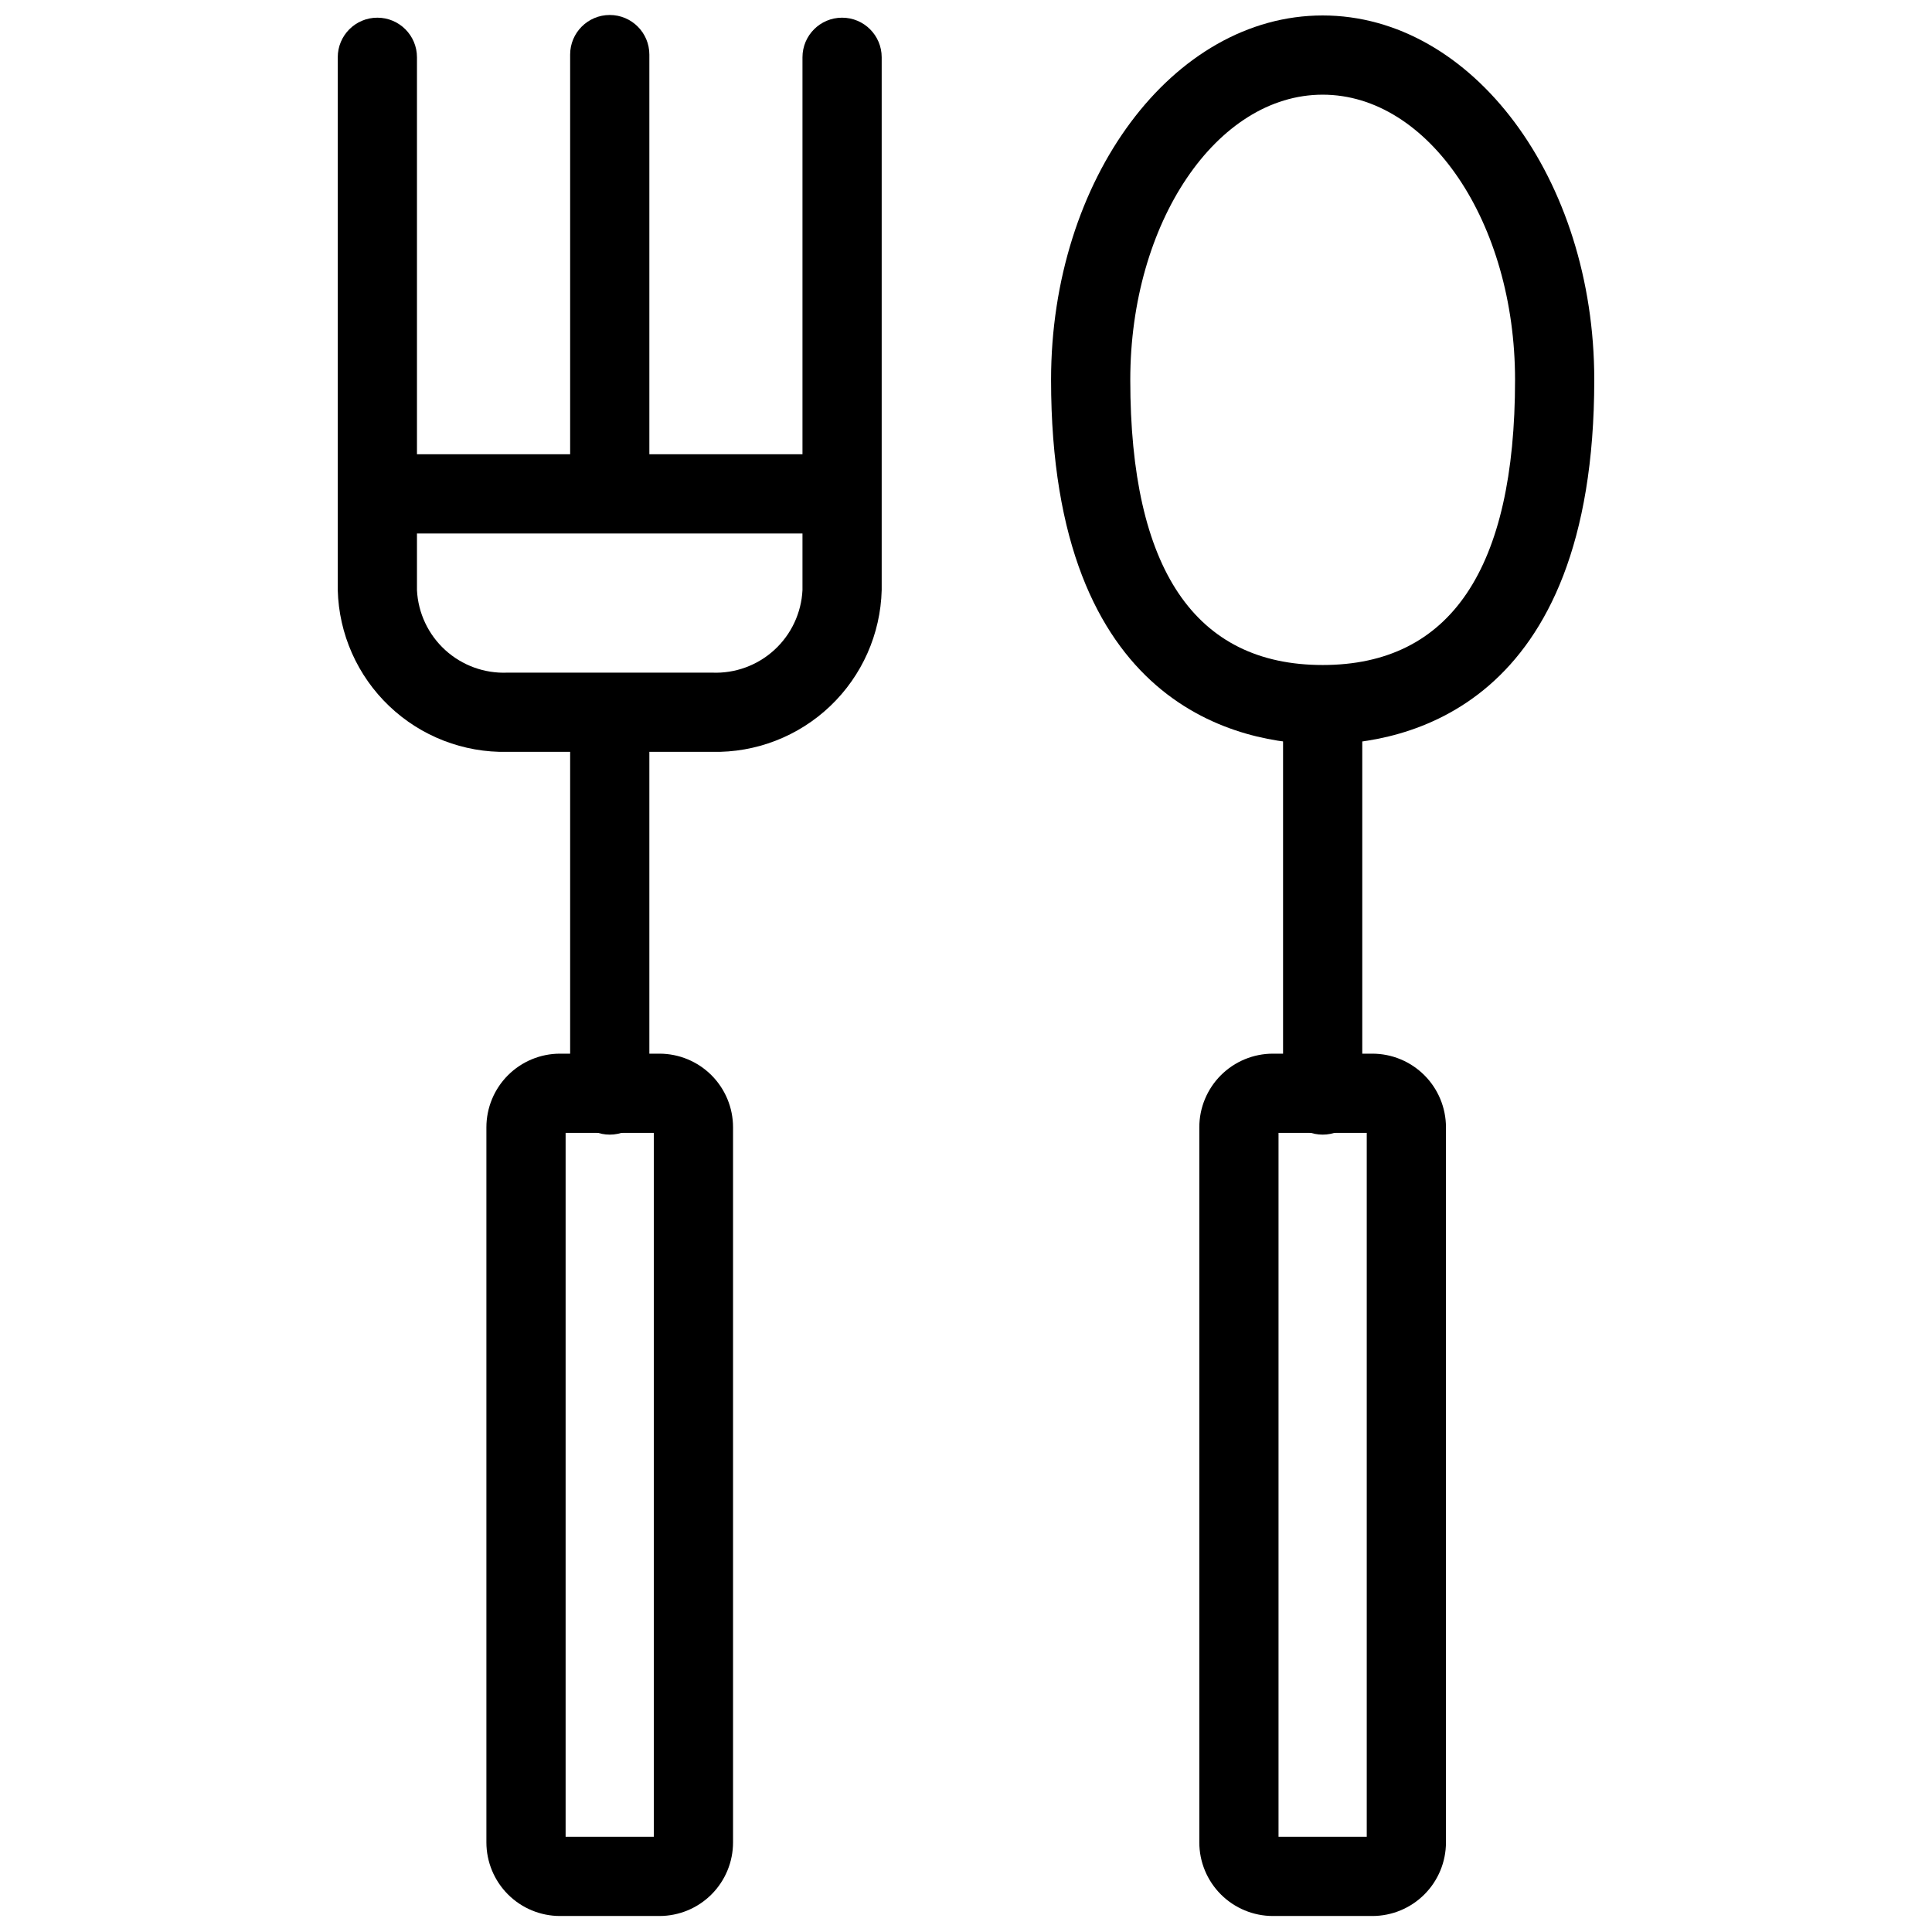
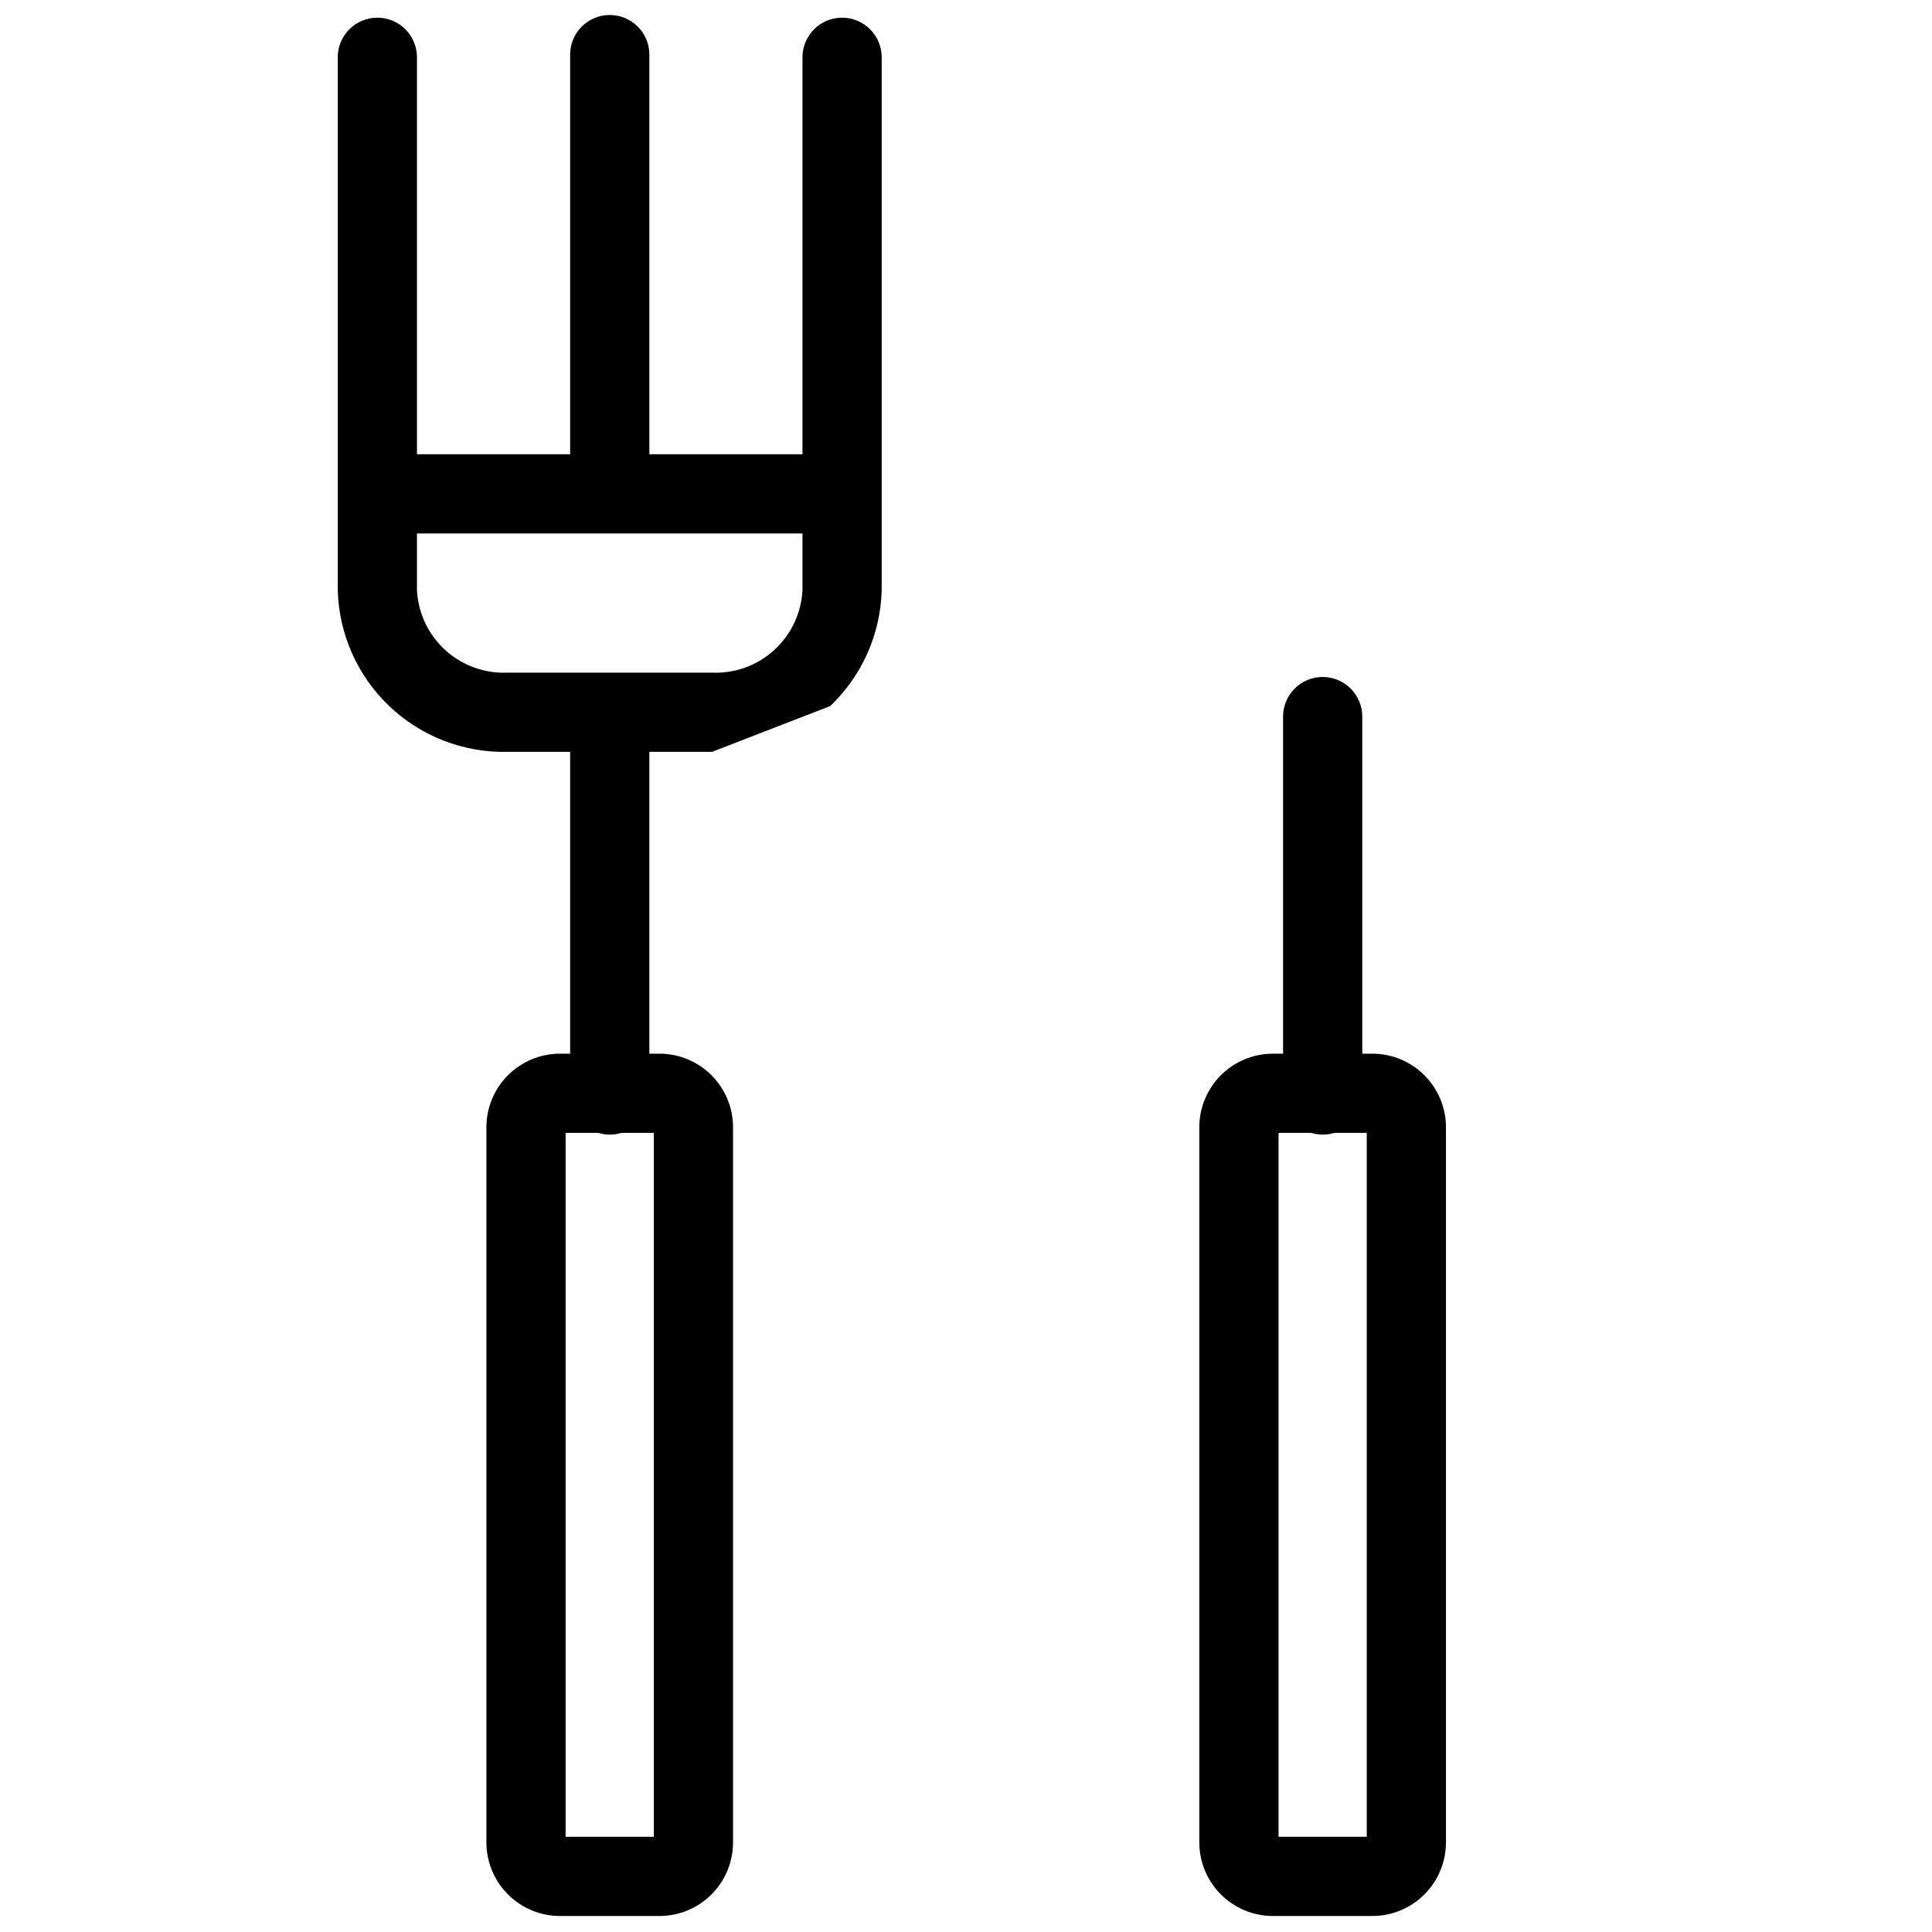
<svg xmlns="http://www.w3.org/2000/svg" width="800px" height="800px" version="1.1" viewBox="144 144 512 512">
  <defs>
    <clipPath id="e">
      <path d="m233 148.09h145v195.91h-145z" />
    </clipPath>
    <clipPath id="d">
      <path d="m272 423h67v228.9h-67z" />
    </clipPath>
    <clipPath id="c">
      <path d="m461 423h67v228.9h-67z" />
    </clipPath>
    <clipPath id="b">
      <path d="m295 148.09h22v127.91h-22z" />
    </clipPath>
    <clipPath id="a">
      <path d="m422 148.09h145v193.91h-145z" />
    </clipPath>
  </defs>
  <g clip-path="url(#e)">
-     <path d="m332.7 343.25h-54.223c-11.645 0.258-22.914-4.106-31.34-12.141-8.43-8.035-13.328-19.082-13.629-30.727v-141.2c0-5.797 4.699-10.496 10.496-10.496s10.496 4.699 10.496 10.496v141.2c0.301 6.074 2.988 11.781 7.481 15.879 4.492 4.098 10.422 6.254 16.496 5.996h54.223c6.07 0.258 12-1.898 16.488-5.996s7.176-9.805 7.477-15.879v-141.2c0-5.797 4.699-10.496 10.496-10.496s10.496 4.699 10.496 10.496v141.2c-0.301 11.641-5.199 22.688-13.625 30.723s-19.691 12.402-31.332 12.145z" />
+     <path d="m332.7 343.25h-54.223c-11.645 0.258-22.914-4.106-31.34-12.141-8.43-8.035-13.328-19.082-13.629-30.727v-141.2c0-5.797 4.699-10.496 10.496-10.496s10.496 4.699 10.496 10.496v141.2c0.301 6.074 2.988 11.781 7.481 15.879 4.492 4.098 10.422 6.254 16.496 5.996h54.223c6.07 0.258 12-1.898 16.488-5.996s7.176-9.805 7.477-15.879v-141.2c0-5.797 4.699-10.496 10.496-10.496s10.496 4.699 10.496 10.496v141.2c-0.301 11.641-5.199 22.688-13.625 30.723z" />
  </g>
  <path d="m364.26 285.38h-117.34c-5.797 0-10.496-4.699-10.496-10.496s4.699-10.496 10.496-10.496h117.34c5.797 0 10.496 4.699 10.496 10.496s-4.699 10.496-10.496 10.496z" />
  <path d="m305.59 444.69c-2.785 0.004-5.457-1.102-7.426-3.07s-3.074-4.641-3.07-7.426v-100.29c0-5.797 4.699-10.496 10.496-10.496 5.797 0 10.496 4.699 10.496 10.496v100.29c0 2.785-1.105 5.457-3.074 7.426s-4.637 3.074-7.422 3.07z" />
  <g clip-path="url(#d)">
    <path d="m318.78 651.76h-26.383c-5.168-0.004-10.125-2.062-13.777-5.715-3.656-3.656-5.711-8.609-5.719-13.777v-189.54c0.008-5.172 2.062-10.125 5.719-13.781 3.652-3.652 8.609-5.711 13.777-5.715h26.383c5.168 0.008 10.121 2.066 13.773 5.719 3.652 3.656 5.707 8.609 5.711 13.777v189.54c-0.004 5.164-2.059 10.117-5.711 13.773-3.652 3.656-8.605 5.711-13.773 5.719zm-24.887-20.992 23.379 0.004v-186.55h-23.379z" />
  </g>
  <path d="m494.52 444.69c-2.785 0.004-5.457-1.102-7.426-3.07s-3.074-4.641-3.07-7.426v-100.29c0-5.797 4.699-10.496 10.496-10.496s10.496 4.699 10.496 10.496v100.29c0 2.785-1.105 5.457-3.074 7.426s-4.641 3.074-7.422 3.07z" />
  <g clip-path="url(#c)">
    <path d="m507.71 651.76h-26.387c-5.168-0.004-10.121-2.062-13.777-5.715-3.652-3.656-5.711-8.609-5.715-13.777v-189.54c0.004-5.172 2.062-10.125 5.715-13.781 3.656-3.652 8.609-5.711 13.777-5.715h26.387c5.164 0.008 10.117 2.066 13.77 5.719 3.652 3.656 5.707 8.609 5.715 13.777v189.54c-0.008 5.164-2.062 10.117-5.715 13.773-3.652 3.656-8.605 5.711-13.77 5.719zm-24.887-20.992h23.379v-186.55h-23.379z" />
  </g>
  <g clip-path="url(#b)">
    <path d="m305.59 275.52c-2.785 0-5.457-1.105-7.426-3.074s-3.074-4.641-3.07-7.422v-106.56c0-5.793 4.699-10.492 10.496-10.492 5.797 0 10.496 4.699 10.496 10.492v106.56c0 2.781-1.105 5.453-3.074 7.422s-4.637 3.074-7.422 3.074z" />
  </g>
  <g clip-path="url(#a)">
-     <path d="m494.52 341.23c-21.637 0-71.977-9.41-71.977-96.574 0-53.242 32.285-96.559 71.977-96.559 39.688 0 71.977 43.316 71.977 96.555-0.004 87.168-50.34 96.578-71.977 96.578zm0-172.14c-28.117 0-50.984 33.906-50.984 75.562 0 50.164 17.16 75.582 50.984 75.582s50.984-25.422 50.984-75.582c-0.004-41.656-22.871-75.562-50.984-75.562z" />
-   </g>
+     </g>
</svg>